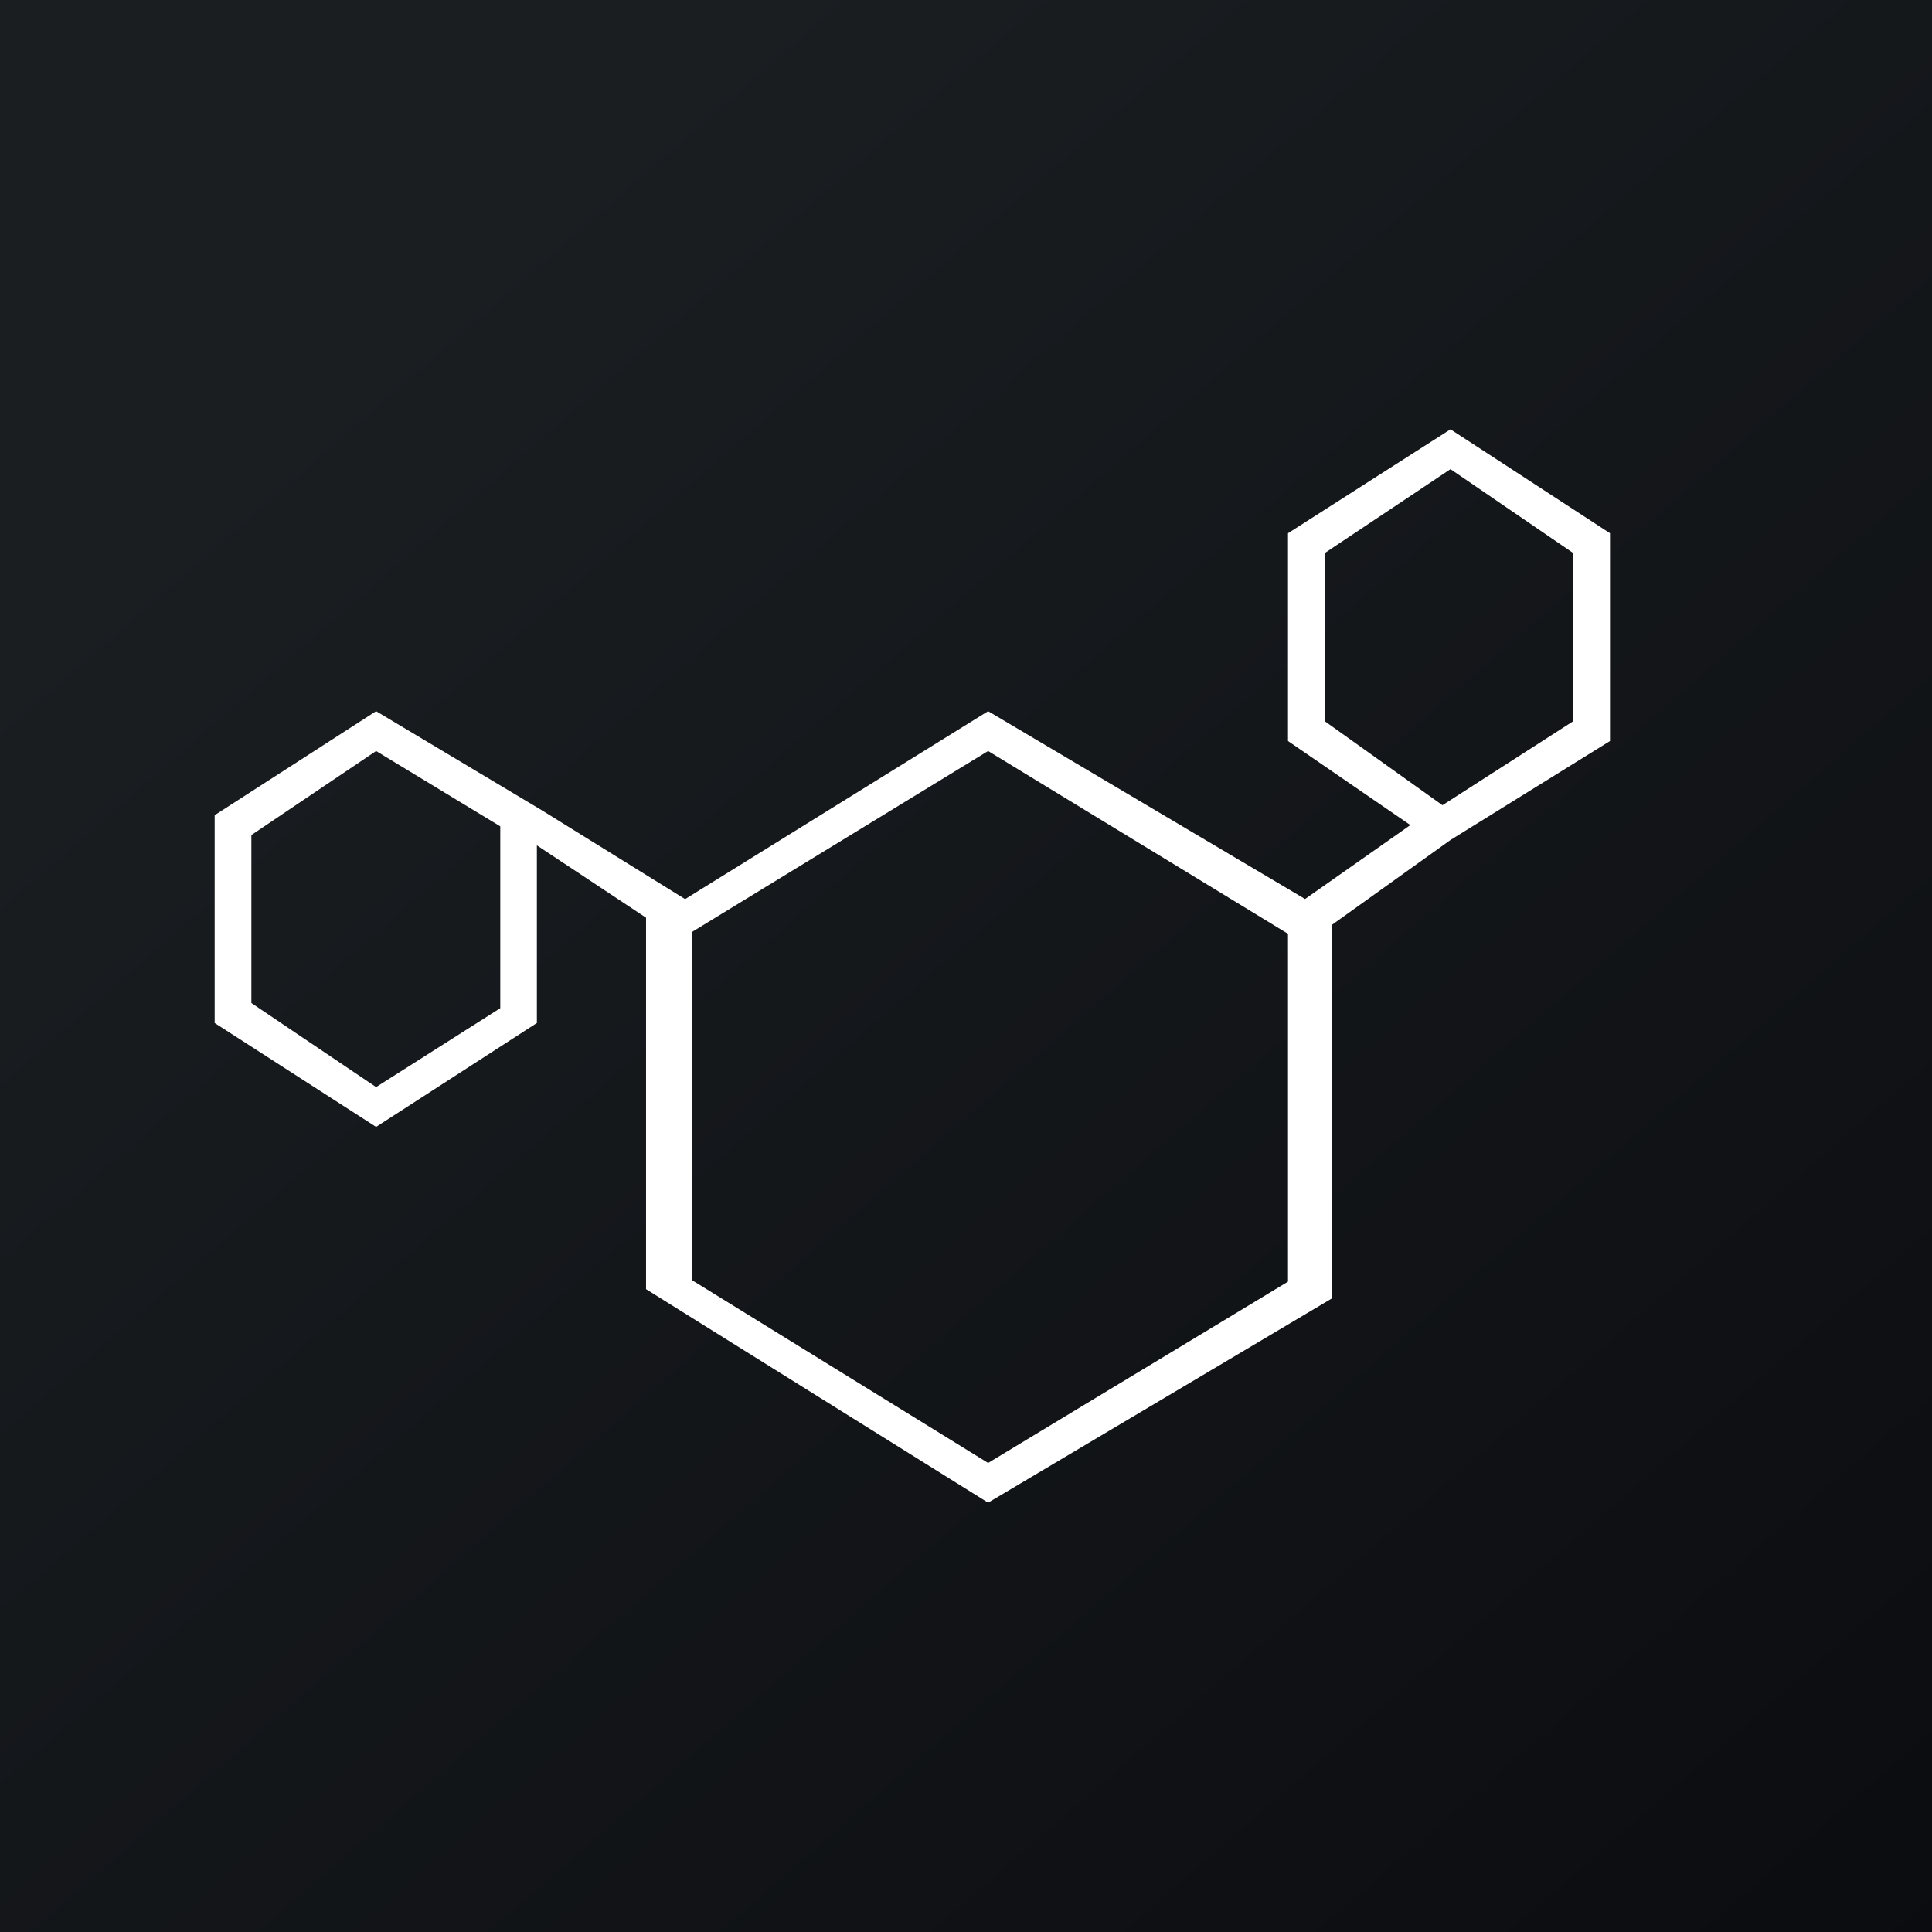
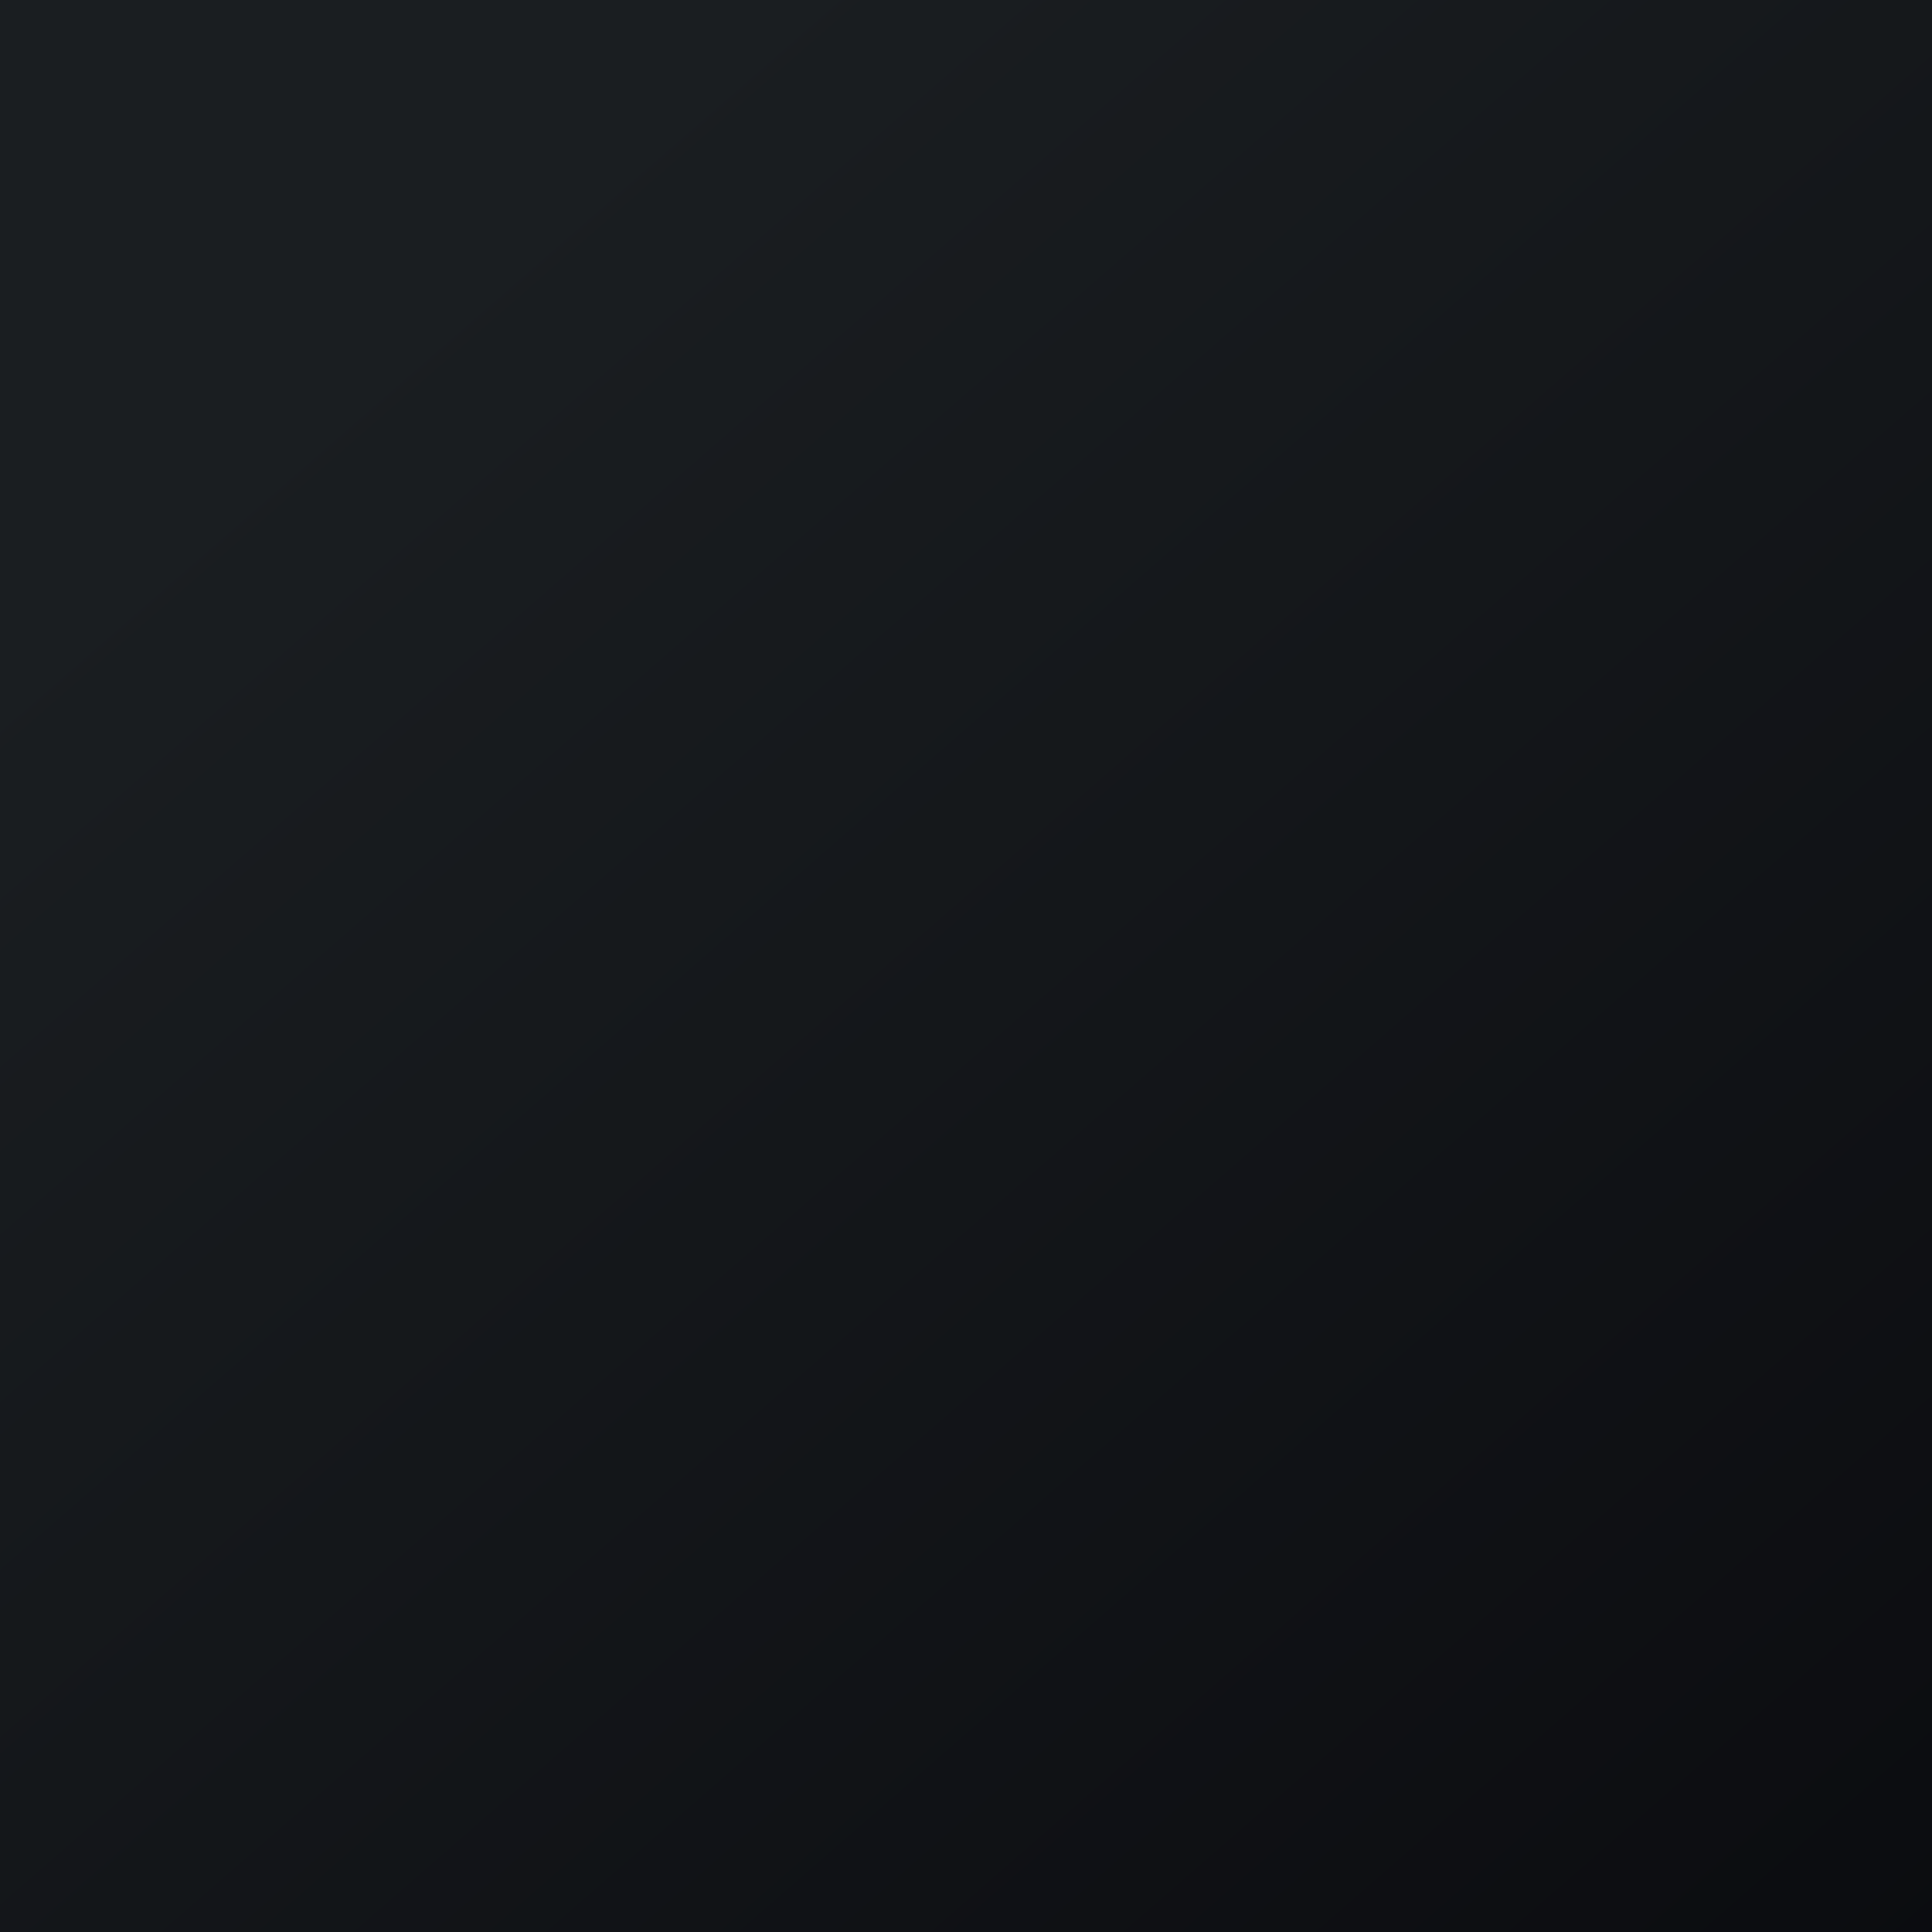
<svg xmlns="http://www.w3.org/2000/svg" width="18" height="18" viewBox="0 0 18 18" fill="none">
  <rect x="0" y="0" width="18" height="18" fill="#808080" stroke="none" />
  <rect width="18" height="18" fill="url(#paint0_linear_229_18064)" />
-   <path d="M15 4.968L13.514 4L12 4.968V6.904L13.14 7.687L12.159 8.376L9.206 6.626L6.383 8.377L5.046 7.548L3.504 6.626L2 7.595V9.531L3.504 10.499L5.002 9.531V7.876L6.019 8.55V12.011L9.206 14L12.406 12.099V8.619L13.514 7.826L15 6.904V4.968ZM4.661 9.393L3.504 10.128L2.342 9.345V7.78L3.504 6.997L4.661 7.699V9.393ZM12 11.941L9.206 13.63L6.447 11.927V8.683L9.206 6.997L12 8.7V11.941ZM14.658 6.719L13.439 7.502L12.342 6.719V5.153L13.514 4.371L14.658 5.153V6.719Z" fill="white" />
  <defs>
    <linearGradient id="paint0_linear_229_18064" x1="3.349" y1="3.122" x2="21.904" y2="24.434" gradientUnits="userSpaceOnUse">
      <stop stop-color="#1A1E21" />
      <stop offset="1" stop-color="#06060A" />
    </linearGradient>
  </defs>
</svg>